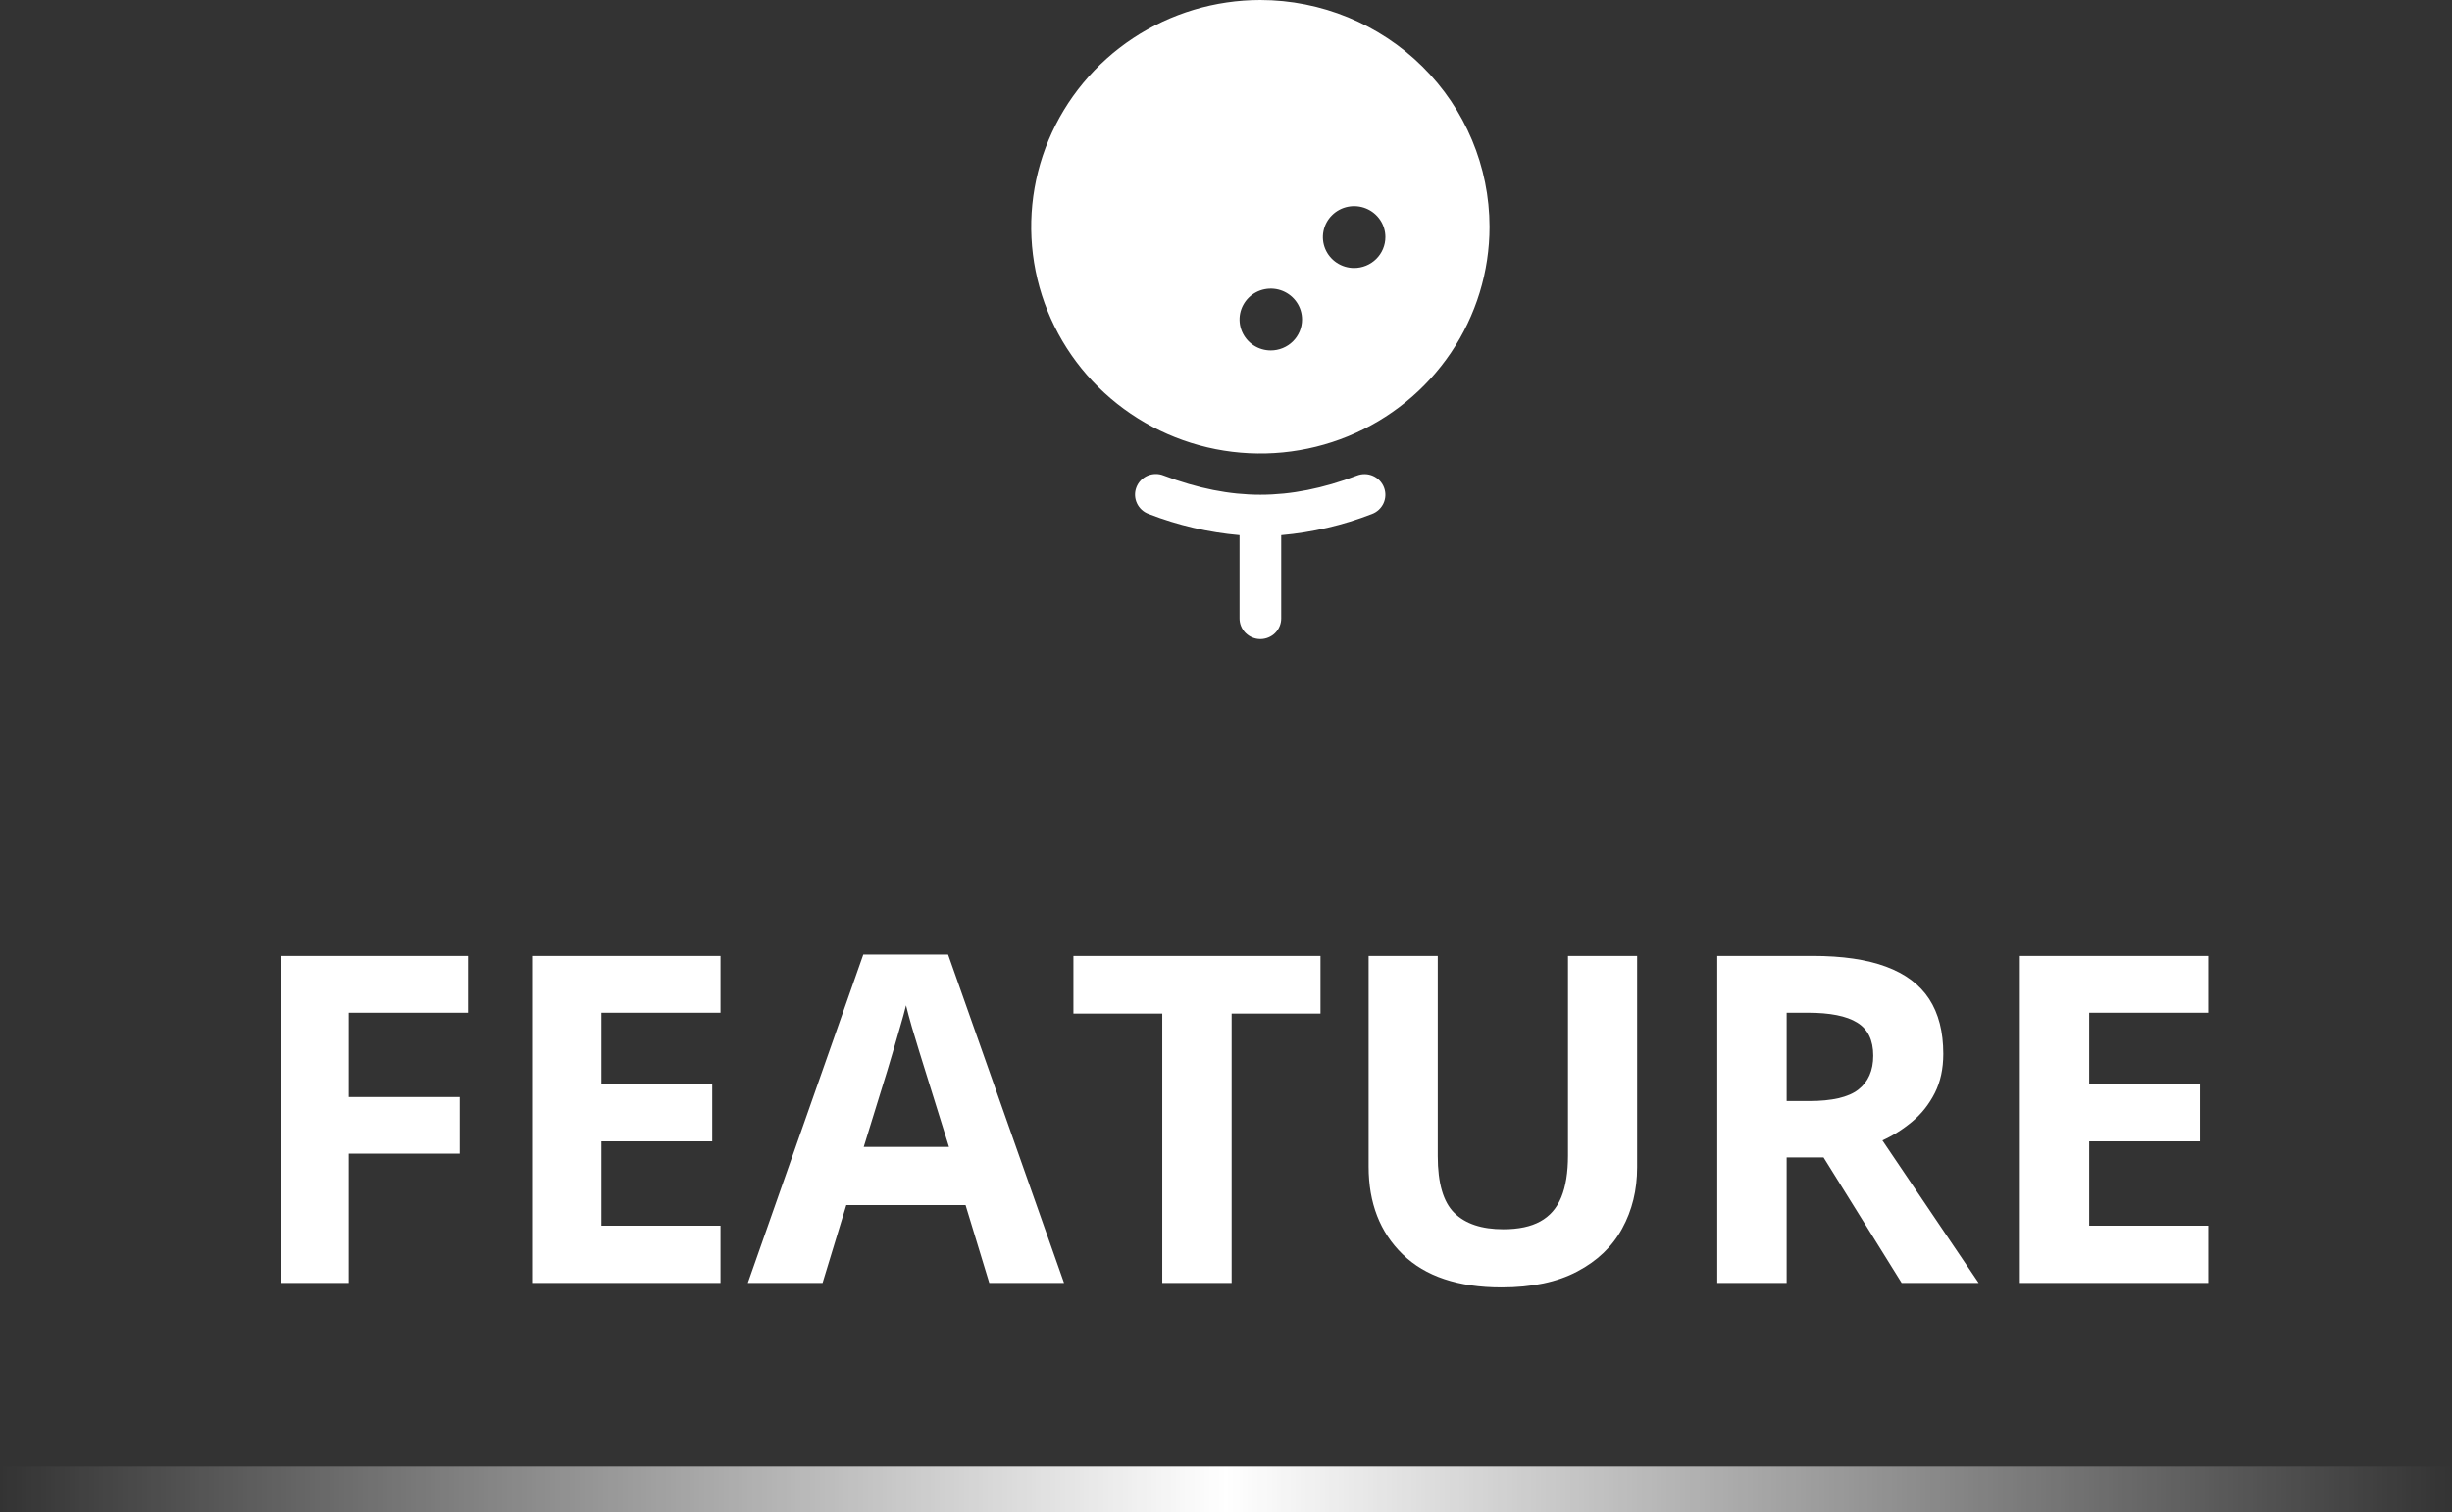
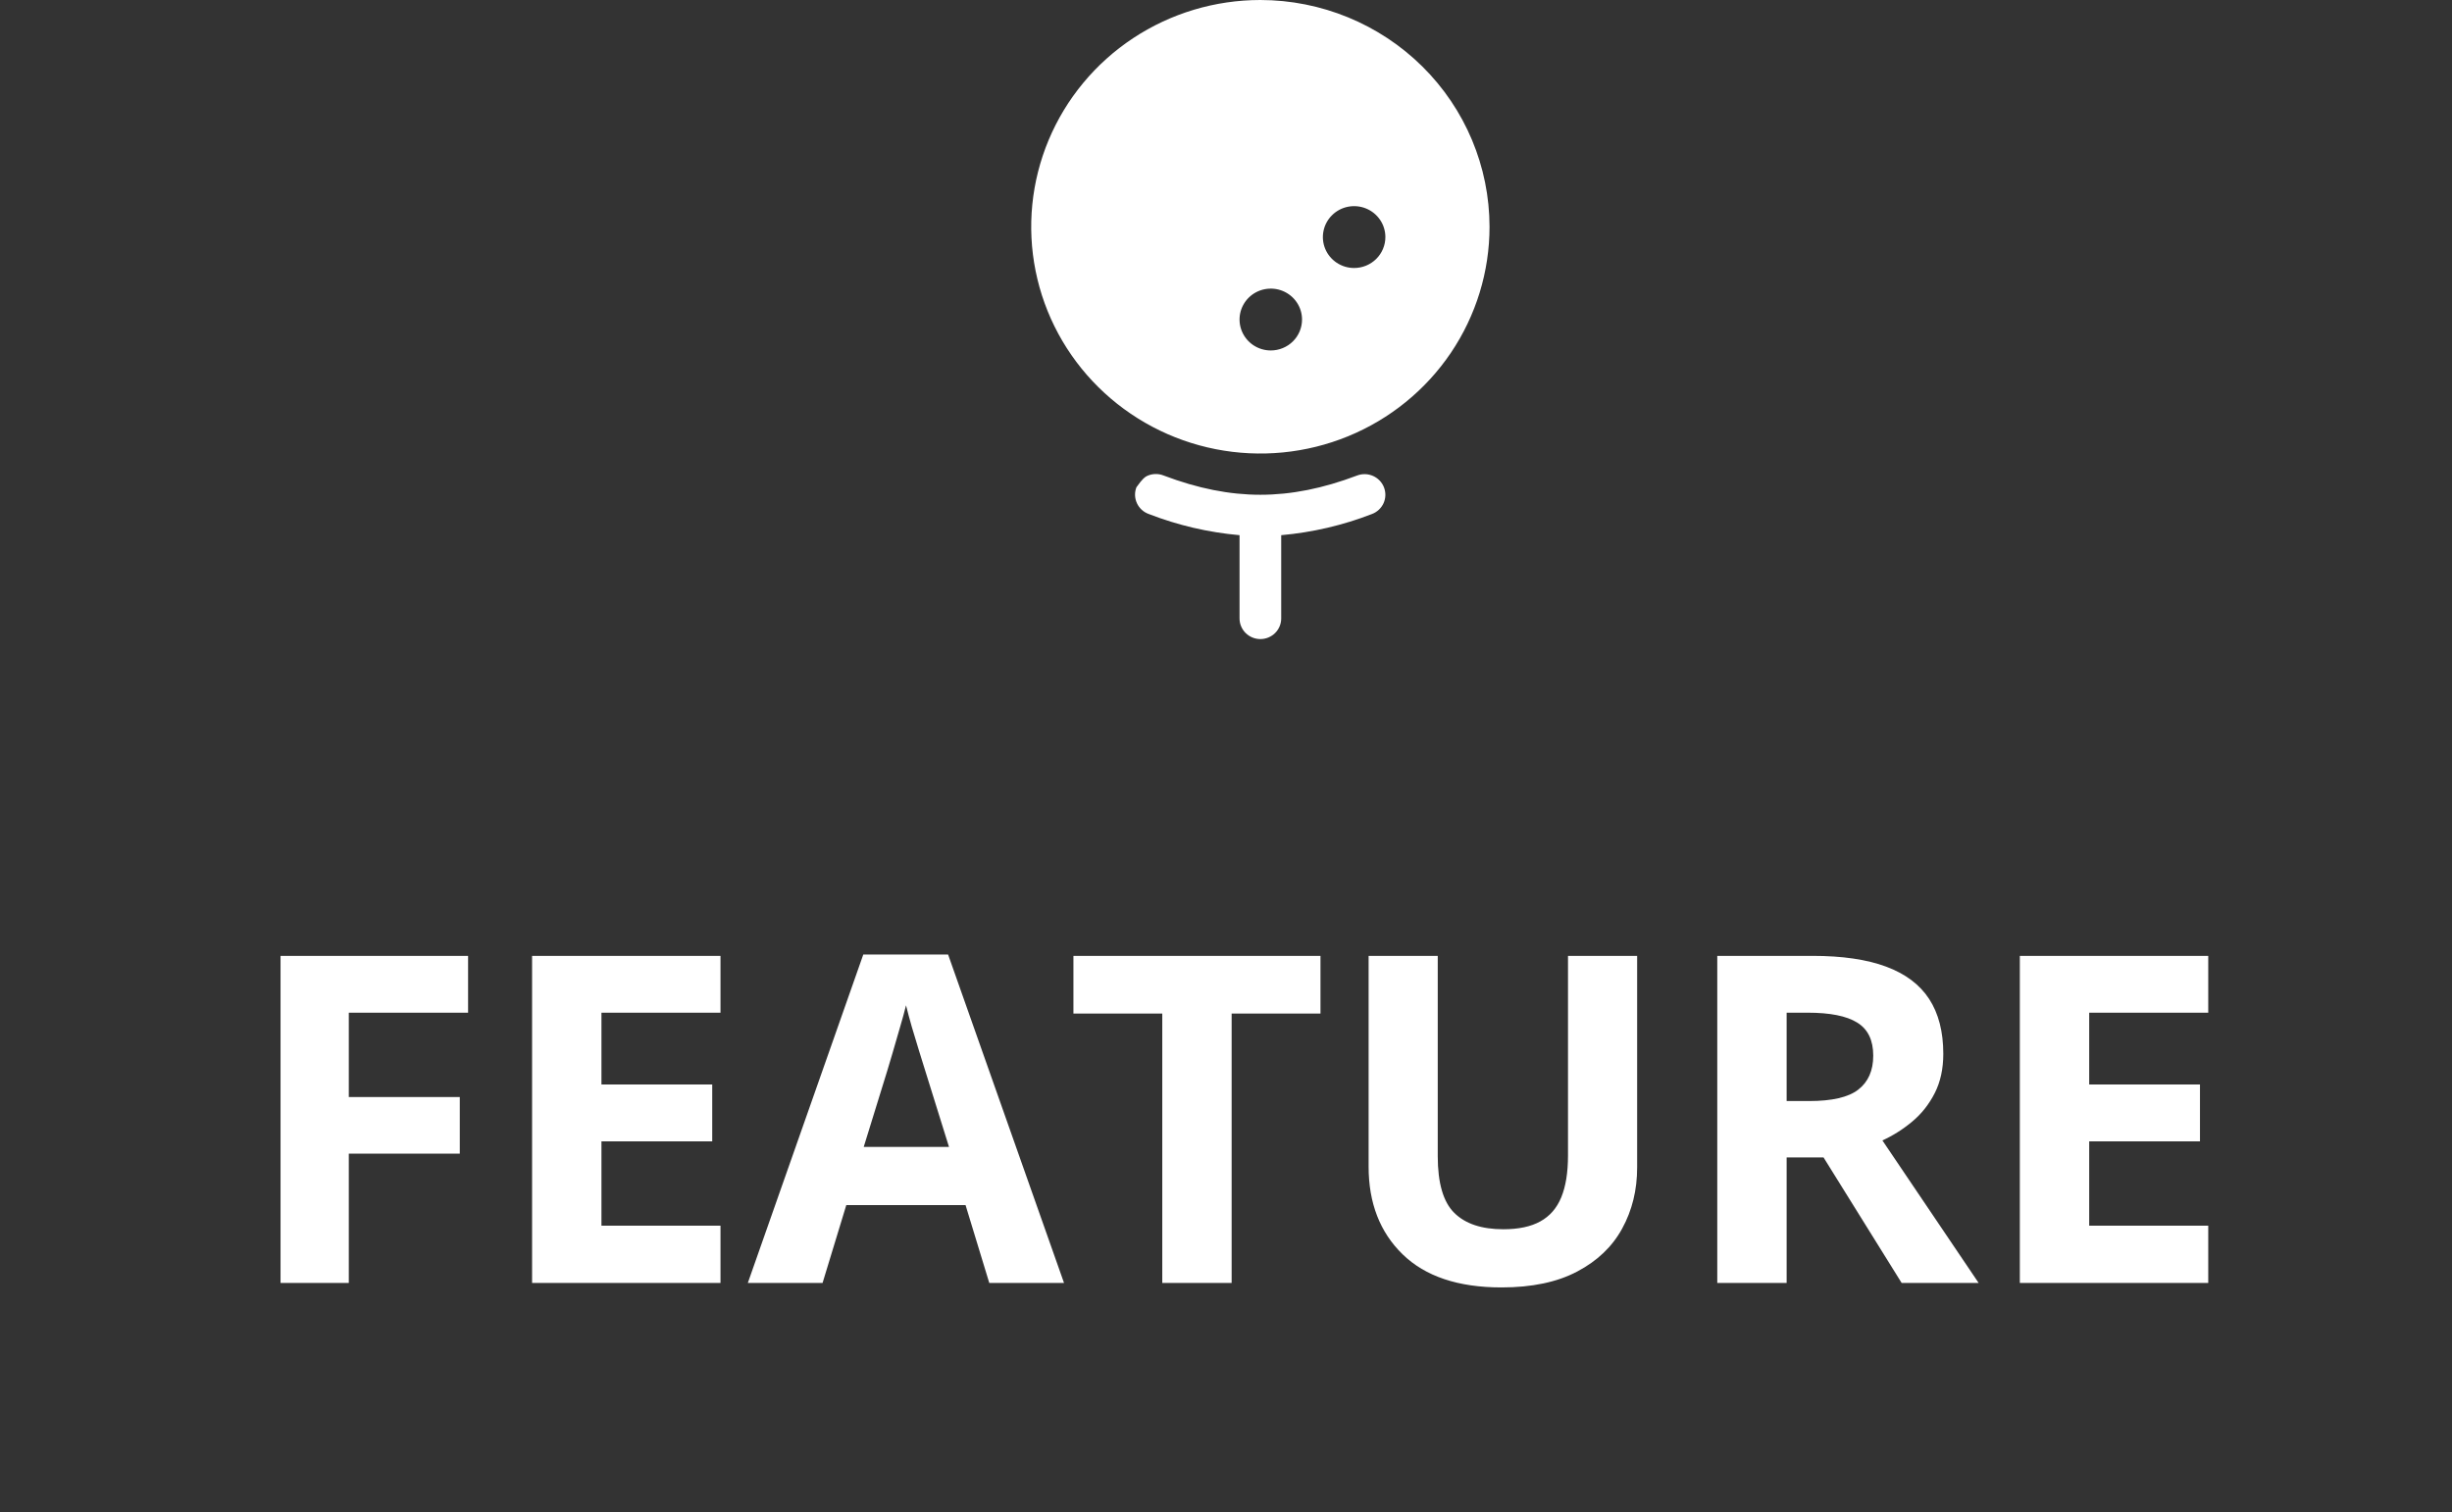
<svg xmlns="http://www.w3.org/2000/svg" width="107" height="66" viewBox="0 0 107 66" fill="none">
  <rect x="0" y="0" width="107" height="66" fill="#333333" stroke="none" />
  <path d="M15.221 56H12.242V41.723H20.426V44.203H15.221V47.885H20.064V50.355H15.221V56ZM31.441 56H23.219V41.723H31.441V44.203H26.246V47.338H31.08V49.818H26.246V53.5H31.441V56ZM43.17 56L42.135 52.602H36.93L35.895 56H32.633L37.672 41.664H41.373L46.432 56H43.17ZM41.412 50.062L40.377 46.742C40.312 46.521 40.224 46.238 40.113 45.893C40.009 45.541 39.902 45.186 39.791 44.828C39.687 44.464 39.602 44.148 39.537 43.881C39.472 44.148 39.381 44.48 39.264 44.877C39.153 45.268 39.046 45.639 38.941 45.99C38.837 46.342 38.762 46.592 38.717 46.742L37.691 50.062H41.412ZM53.746 56H50.719V44.242H46.842V41.723H57.623V44.242H53.746V56ZM71.441 41.723V50.961C71.441 51.944 71.223 52.833 70.787 53.627C70.357 54.415 69.703 55.04 68.824 55.502C67.952 55.964 66.852 56.195 65.523 56.195C63.635 56.195 62.197 55.714 61.207 54.75C60.217 53.786 59.723 52.51 59.723 50.922V41.723H62.74V50.463C62.74 51.641 62.981 52.468 63.463 52.943C63.945 53.419 64.658 53.656 65.602 53.656C66.266 53.656 66.803 53.542 67.213 53.315C67.63 53.087 67.936 52.735 68.131 52.26C68.326 51.785 68.424 51.179 68.424 50.443V41.723H71.441ZM79.098 41.723C80.393 41.723 81.461 41.879 82.301 42.191C83.147 42.504 83.775 42.976 84.186 43.607C84.596 44.239 84.801 45.036 84.801 46C84.801 46.651 84.677 47.221 84.43 47.709C84.182 48.197 83.857 48.611 83.453 48.949C83.049 49.288 82.613 49.565 82.144 49.779L86.344 56H82.984L79.576 50.522H77.965V56H74.938V41.723H79.098ZM78.883 44.203H77.965V48.06H78.941C79.944 48.06 80.66 47.895 81.09 47.562C81.526 47.224 81.744 46.729 81.744 46.078C81.744 45.401 81.51 44.919 81.041 44.633C80.579 44.346 79.859 44.203 78.883 44.203ZM96.363 56H88.141V41.723H96.363V44.203H91.168V47.338H96.002V49.818H91.168V53.5H96.363V56Z" fill="white" />
-   <path d="M60.394 21.274C60.48 21.497 60.474 21.745 60.376 21.963C60.277 22.18 60.096 22.351 59.87 22.436C58.601 22.929 57.267 23.24 55.909 23.36V26.995C55.909 27.234 55.813 27.462 55.643 27.631C55.472 27.8 55.241 27.895 55 27.895C54.759 27.895 54.528 27.8 54.357 27.631C54.187 27.462 54.091 27.234 54.091 26.995V23.36C52.733 23.24 51.399 22.929 50.13 22.436C50.016 22.395 49.912 22.333 49.823 22.252C49.734 22.171 49.663 22.073 49.613 21.964C49.563 21.855 49.535 21.738 49.531 21.619C49.527 21.499 49.548 21.38 49.591 21.269C49.634 21.157 49.699 21.055 49.782 20.969C49.866 20.882 49.966 20.813 50.077 20.765C50.187 20.718 50.306 20.692 50.427 20.691C50.548 20.689 50.668 20.711 50.779 20.756C52.273 21.322 53.653 21.596 55 21.596C56.347 21.596 57.727 21.322 59.221 20.756C59.446 20.67 59.696 20.677 59.916 20.774C60.136 20.872 60.308 21.051 60.394 21.274ZM65 9.898C65 11.856 64.413 13.77 63.315 15.397C62.216 17.025 60.654 18.294 58.827 19.043C57 19.792 54.989 19.988 53.049 19.606C51.109 19.224 49.328 18.281 47.929 16.897C46.53 15.513 45.578 13.749 45.192 11.829C44.806 9.909 45.004 7.919 45.761 6.11C46.518 4.302 47.8 2.756 49.444 1.668C51.089 0.581 53.022 0 55 0C57.651 0.003 60.193 1.047 62.068 2.902C63.943 4.758 64.997 7.274 65 9.898ZM56.818 13.947C56.818 13.68 56.738 13.419 56.588 13.197C56.438 12.976 56.226 12.803 55.976 12.7C55.727 12.598 55.453 12.572 55.188 12.624C54.924 12.676 54.681 12.804 54.49 12.993C54.3 13.182 54.17 13.422 54.117 13.684C54.065 13.946 54.092 14.217 54.195 14.464C54.298 14.71 54.473 14.921 54.697 15.07C54.921 15.218 55.185 15.297 55.455 15.297C55.816 15.297 56.163 15.155 56.419 14.902C56.675 14.649 56.818 14.305 56.818 13.947ZM60.455 10.348C60.455 10.081 60.375 9.82 60.225 9.598C60.075 9.376 59.862 9.203 59.613 9.101C59.364 8.999 59.089 8.972 58.825 9.024C58.56 9.076 58.317 9.205 58.127 9.394C57.936 9.582 57.806 9.823 57.754 10.085C57.701 10.347 57.728 10.618 57.831 10.865C57.934 11.111 58.109 11.322 58.333 11.47C58.558 11.619 58.821 11.698 59.091 11.698C59.453 11.698 59.799 11.556 60.055 11.303C60.311 11.049 60.455 10.706 60.455 10.348Z" fill="white" />
-   <rect y="64" width="107" height="2" fill="url(#paint0_linear_218_3)" />
+   <path d="M60.394 21.274C60.48 21.497 60.474 21.745 60.376 21.963C60.277 22.18 60.096 22.351 59.87 22.436C58.601 22.929 57.267 23.24 55.909 23.36V26.995C55.909 27.234 55.813 27.462 55.643 27.631C55.472 27.8 55.241 27.895 55 27.895C54.759 27.895 54.528 27.8 54.357 27.631C54.187 27.462 54.091 27.234 54.091 26.995V23.36C52.733 23.24 51.399 22.929 50.13 22.436C50.016 22.395 49.912 22.333 49.823 22.252C49.734 22.171 49.663 22.073 49.613 21.964C49.563 21.855 49.535 21.738 49.531 21.619C49.527 21.499 49.548 21.38 49.591 21.269C49.866 20.882 49.966 20.813 50.077 20.765C50.187 20.718 50.306 20.692 50.427 20.691C50.548 20.689 50.668 20.711 50.779 20.756C52.273 21.322 53.653 21.596 55 21.596C56.347 21.596 57.727 21.322 59.221 20.756C59.446 20.67 59.696 20.677 59.916 20.774C60.136 20.872 60.308 21.051 60.394 21.274ZM65 9.898C65 11.856 64.413 13.77 63.315 15.397C62.216 17.025 60.654 18.294 58.827 19.043C57 19.792 54.989 19.988 53.049 19.606C51.109 19.224 49.328 18.281 47.929 16.897C46.53 15.513 45.578 13.749 45.192 11.829C44.806 9.909 45.004 7.919 45.761 6.11C46.518 4.302 47.8 2.756 49.444 1.668C51.089 0.581 53.022 0 55 0C57.651 0.003 60.193 1.047 62.068 2.902C63.943 4.758 64.997 7.274 65 9.898ZM56.818 13.947C56.818 13.68 56.738 13.419 56.588 13.197C56.438 12.976 56.226 12.803 55.976 12.7C55.727 12.598 55.453 12.572 55.188 12.624C54.924 12.676 54.681 12.804 54.49 12.993C54.3 13.182 54.17 13.422 54.117 13.684C54.065 13.946 54.092 14.217 54.195 14.464C54.298 14.71 54.473 14.921 54.697 15.07C54.921 15.218 55.185 15.297 55.455 15.297C55.816 15.297 56.163 15.155 56.419 14.902C56.675 14.649 56.818 14.305 56.818 13.947ZM60.455 10.348C60.455 10.081 60.375 9.82 60.225 9.598C60.075 9.376 59.862 9.203 59.613 9.101C59.364 8.999 59.089 8.972 58.825 9.024C58.56 9.076 58.317 9.205 58.127 9.394C57.936 9.582 57.806 9.823 57.754 10.085C57.701 10.347 57.728 10.618 57.831 10.865C57.934 11.111 58.109 11.322 58.333 11.47C58.558 11.619 58.821 11.698 59.091 11.698C59.453 11.698 59.799 11.556 60.055 11.303C60.311 11.049 60.455 10.706 60.455 10.348Z" fill="white" />
  <defs>
    <linearGradient id="paint0_linear_218_3" x1="0" y1="65" x2="107" y2="65" gradientUnits="userSpaceOnUse">
      <stop stop-color="white" stop-opacity="0" />
      <stop offset="0.5" stop-color="white" />
      <stop offset="1" stop-color="white" stop-opacity="0" />
    </linearGradient>
  </defs>
</svg>